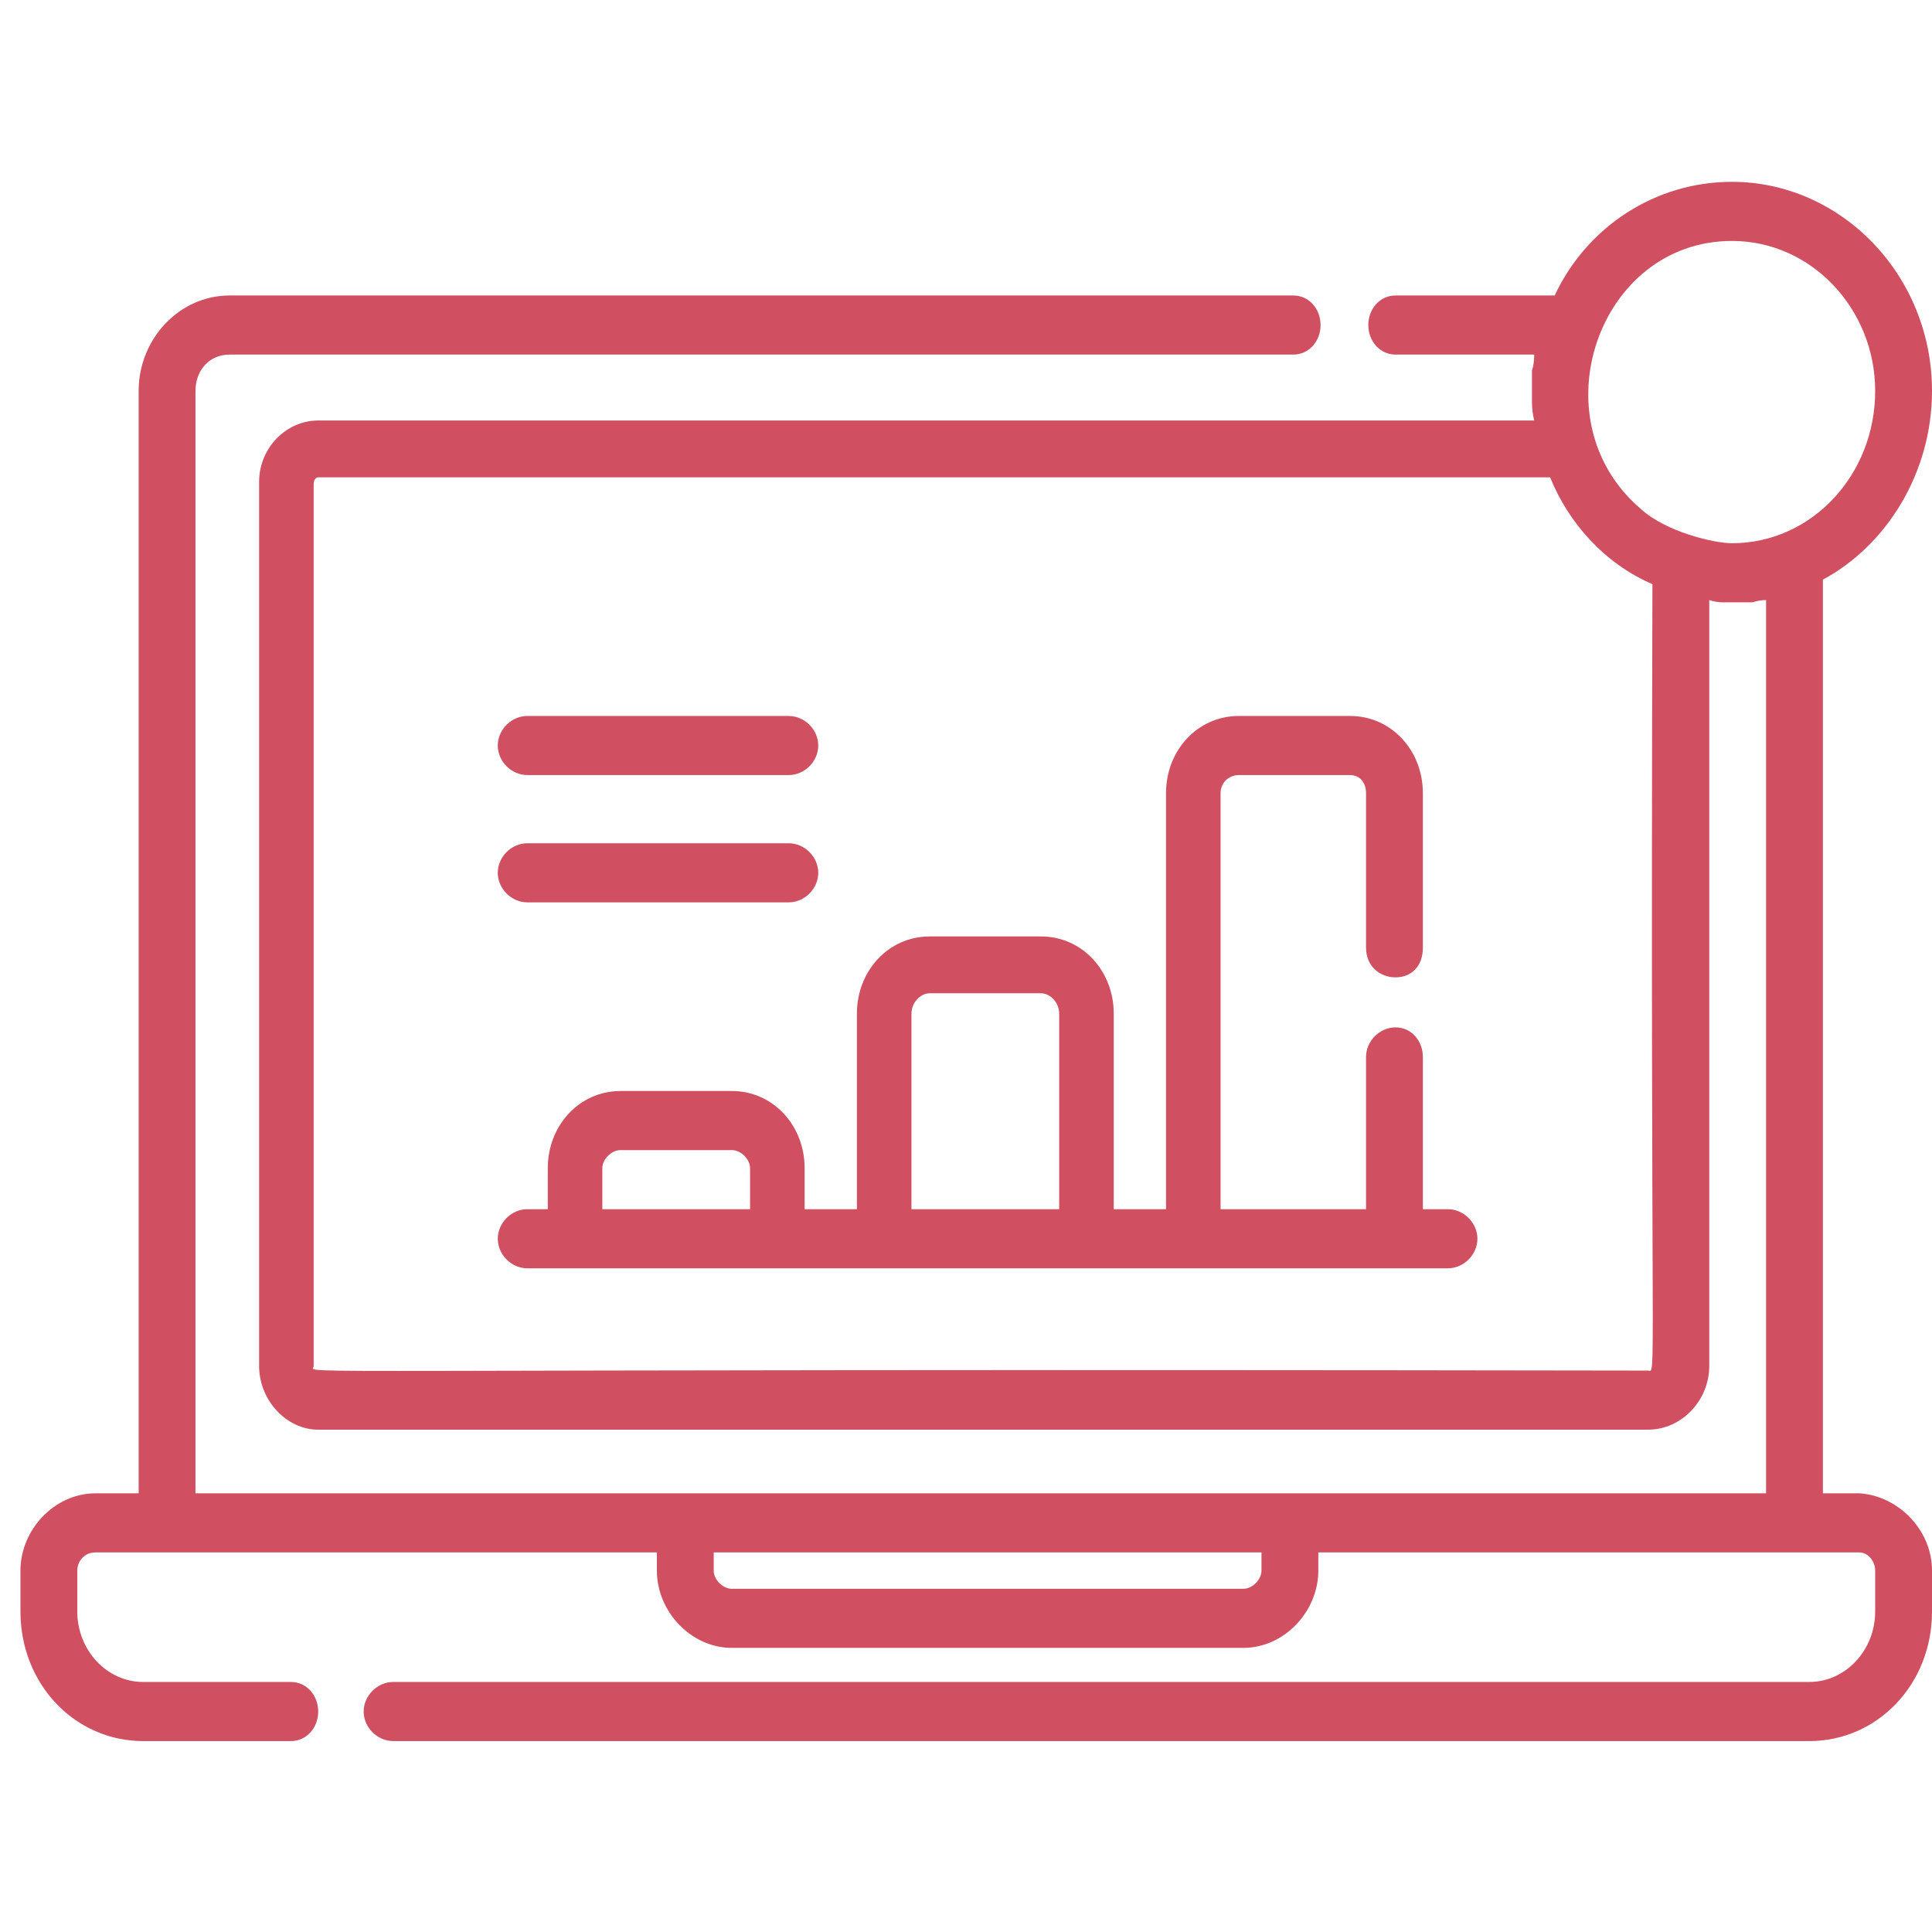
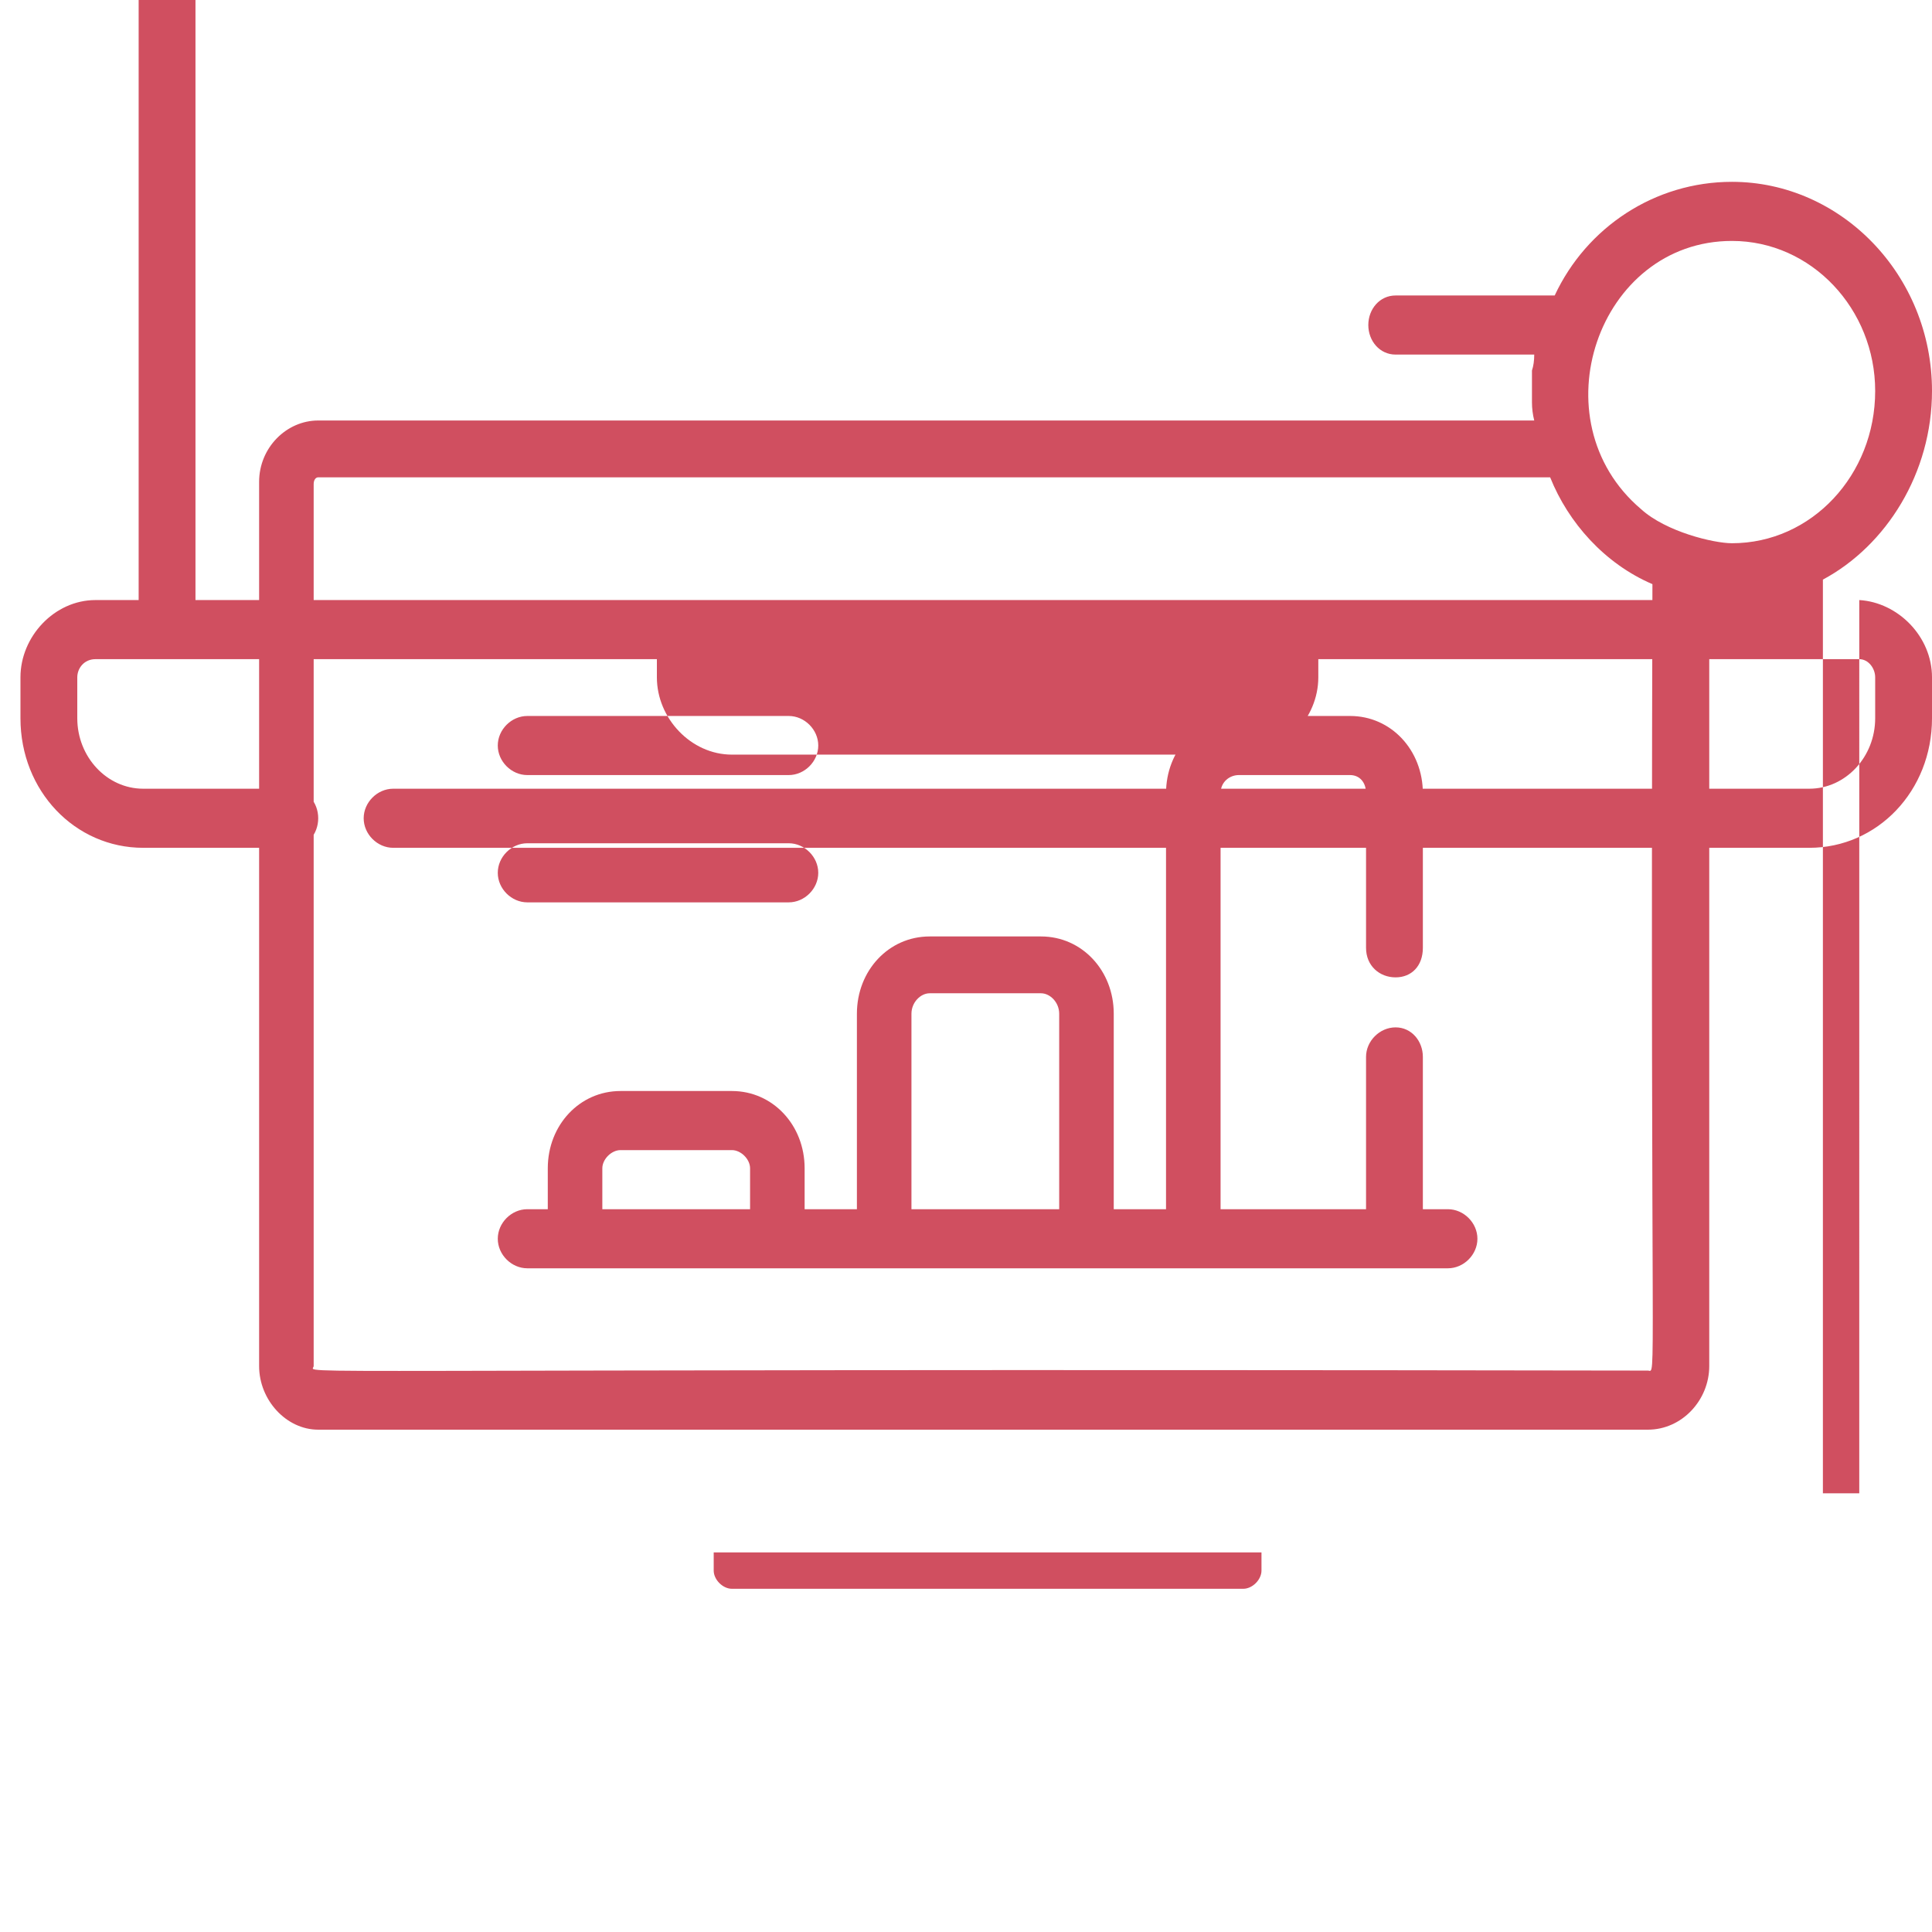
<svg xmlns="http://www.w3.org/2000/svg" version="1.2" viewBox="0 0 85 85" width="85" height="85">
  <style>.a{fill:#d04f60}</style>
-   <path class="a" d="m81.8 65.7h-1.6v-40.2c2.8-1.5 4.8-4.7 4.8-8.3 0-5.1-4-9.2-8.8-9.2-3.4 0-6.4 2-7.8 5h-7c-0.7 0-1.2 0.6-1.2 1.3 0 0.7 0.5 1.3 1.2 1.3h6.1q0 0.4-0.1 0.7 0 0.4 0 0.7 0 0.4 0 0.7 0 0.4 0.1 0.8h-53.5c-1.4 0-2.6 1.2-2.6 2.7v38.9c0 1.5 1.2 2.8 2.6 2.8h58.5c1.5 0 2.7-1.3 2.7-2.8v-33.7q0.3 0.1 0.6 0.1 0.3 0 0.6 0 0.4 0 0.7 0 0.3-0.1 0.6-0.1v39.3h-69.1v-48.5c0-0.9 0.6-1.6 1.5-1.6h46.8c0.7 0 1.2-0.6 1.2-1.3 0-0.7-0.5-1.3-1.2-1.3h-46.8c-2.2 0-4 1.9-4 4.2v48.5h-1.9c-1.8 0-3.3 1.6-3.3 3.4v1.8c0 3.2 2.4 5.7 5.4 5.7h6.5c0.7 0 1.2-0.6 1.2-1.3 0-0.7-0.5-1.3-1.2-1.3h-6.5c-1.6 0-2.9-1.4-2.9-3.1v-1.8c0-0.4 0.3-0.8 0.8-0.8h24.7v0.8c0 1.8 1.5 3.4 3.3 3.4h22.5c1.8 0 3.3-1.6 3.3-3.4v-0.8h23.8c0.4 0 0.7 0.4 0.7 0.8v1.8c0 1.7-1.3 3.1-2.9 3.1h-62.3c-0.7 0-1.3 0.6-1.3 1.3 0 0.7 0.6 1.3 1.3 1.3h62.3c3 0 5.4-2.5 5.4-5.7v-1.8c0-1.8-1.5-3.3-3.2-3.4zm-27.1 4.2h-22.5c-0.4 0-0.8-0.4-0.8-0.8v-0.8h24.1v0.8c0 0.4-0.4 0.8-0.8 0.8zm17.8-9.6c-62.3-0.1-58.7 0.2-58.7-0.2v-38.8c0-0.2 0.1-0.3 0.2-0.3h54.2c0.8 2 2.4 3.8 4.5 4.7-0.1 36.3 0.2 34.6-0.2 34.6zm3.7-36.4c-0.8 0-2.9-0.5-4-1.5-4.6-3.9-1.9-11.8 4-11.8 3.5 0 6.3 3 6.3 6.6 0 3.7-2.8 6.7-6.3 6.7zm-12.5 29.3h-1.1v-6.7c0-0.7-0.5-1.3-1.2-1.3-0.7 0-1.3 0.6-1.3 1.3v6.7h-6.4v-18.3c0-0.5 0.4-0.8 0.8-0.8h4.9c0.4 0 0.7 0.3 0.7 0.8v6.8c0 0.8 0.6 1.3 1.3 1.3 0.7 0 1.2-0.5 1.2-1.3v-6.8c0-1.9-1.4-3.4-3.2-3.4h-4.9c-1.8 0-3.2 1.5-3.2 3.4v18.3h-2.3v-8.6c0-1.9-1.4-3.4-3.2-3.4h-4.9c-1.8 0-3.2 1.5-3.2 3.4v8.6h-2.3v-1.8c0-1.9-1.4-3.4-3.2-3.4h-4.9c-1.8 0-3.2 1.5-3.2 3.4v1.8h-0.9c-0.7 0-1.3 0.6-1.3 1.3 0 0.7 0.6 1.3 1.3 1.3h40.5c0.7 0 1.3-0.6 1.3-1.3 0-0.7-0.6-1.3-1.3-1.3zm-30.7 0h-6.5v-1.8c0-0.4 0.4-0.8 0.8-0.8h4.9c0.4 0 0.8 0.4 0.8 0.8 0 0 0 1.8 0 1.8zm13.6 0h-6.5v-8.6c0-0.5 0.4-0.9 0.8-0.9h4.9c0.4 0 0.8 0.4 0.8 0.9zm-11.9-21.7c0.7 0 1.3 0.6 1.3 1.3 0 0.7-0.6 1.3-1.3 1.3h-11.5c-0.7 0-1.3-0.6-1.3-1.3 0-0.7 0.6-1.3 1.3-1.3 0 0 11.5 0 11.5 0zm0 5.6c0.7 0 1.3 0.6 1.3 1.3 0 0.7-0.6 1.3-1.3 1.3h-11.5c-0.7 0-1.3-0.6-1.3-1.3 0-0.7 0.6-1.3 1.3-1.3 0 0 11.5 0 11.5 0z" />
+   <path class="a" d="m81.8 65.7h-1.6v-40.2c2.8-1.5 4.8-4.7 4.8-8.3 0-5.1-4-9.2-8.8-9.2-3.4 0-6.4 2-7.8 5h-7c-0.7 0-1.2 0.6-1.2 1.3 0 0.7 0.5 1.3 1.2 1.3h6.1q0 0.4-0.1 0.7 0 0.4 0 0.7 0 0.4 0 0.7 0 0.4 0.1 0.8h-53.5c-1.4 0-2.6 1.2-2.6 2.7v38.9c0 1.5 1.2 2.8 2.6 2.8h58.5c1.5 0 2.7-1.3 2.7-2.8v-33.7q0.3 0.1 0.6 0.1 0.3 0 0.6 0 0.4 0 0.7 0 0.3-0.1 0.6-0.1h-69.1v-48.5c0-0.9 0.6-1.6 1.5-1.6h46.8c0.7 0 1.2-0.6 1.2-1.3 0-0.7-0.5-1.3-1.2-1.3h-46.8c-2.2 0-4 1.9-4 4.2v48.5h-1.9c-1.8 0-3.3 1.6-3.3 3.4v1.8c0 3.2 2.4 5.7 5.4 5.7h6.5c0.7 0 1.2-0.6 1.2-1.3 0-0.7-0.5-1.3-1.2-1.3h-6.5c-1.6 0-2.9-1.4-2.9-3.1v-1.8c0-0.4 0.3-0.8 0.8-0.8h24.7v0.8c0 1.8 1.5 3.4 3.3 3.4h22.5c1.8 0 3.3-1.6 3.3-3.4v-0.8h23.8c0.4 0 0.7 0.4 0.7 0.8v1.8c0 1.7-1.3 3.1-2.9 3.1h-62.3c-0.7 0-1.3 0.6-1.3 1.3 0 0.7 0.6 1.3 1.3 1.3h62.3c3 0 5.4-2.5 5.4-5.7v-1.8c0-1.8-1.5-3.3-3.2-3.4zm-27.1 4.2h-22.5c-0.4 0-0.8-0.4-0.8-0.8v-0.8h24.1v0.8c0 0.4-0.4 0.8-0.8 0.8zm17.8-9.6c-62.3-0.1-58.7 0.2-58.7-0.2v-38.8c0-0.2 0.1-0.3 0.2-0.3h54.2c0.8 2 2.4 3.8 4.5 4.7-0.1 36.3 0.2 34.6-0.2 34.6zm3.7-36.4c-0.8 0-2.9-0.5-4-1.5-4.6-3.9-1.9-11.8 4-11.8 3.5 0 6.3 3 6.3 6.6 0 3.7-2.8 6.7-6.3 6.7zm-12.5 29.3h-1.1v-6.7c0-0.7-0.5-1.3-1.2-1.3-0.7 0-1.3 0.6-1.3 1.3v6.7h-6.4v-18.3c0-0.5 0.4-0.8 0.8-0.8h4.9c0.4 0 0.7 0.3 0.7 0.8v6.8c0 0.8 0.6 1.3 1.3 1.3 0.7 0 1.2-0.5 1.2-1.3v-6.8c0-1.9-1.4-3.4-3.2-3.4h-4.9c-1.8 0-3.2 1.5-3.2 3.4v18.3h-2.3v-8.6c0-1.9-1.4-3.4-3.2-3.4h-4.9c-1.8 0-3.2 1.5-3.2 3.4v8.6h-2.3v-1.8c0-1.9-1.4-3.4-3.2-3.4h-4.9c-1.8 0-3.2 1.5-3.2 3.4v1.8h-0.9c-0.7 0-1.3 0.6-1.3 1.3 0 0.7 0.6 1.3 1.3 1.3h40.5c0.7 0 1.3-0.6 1.3-1.3 0-0.7-0.6-1.3-1.3-1.3zm-30.7 0h-6.5v-1.8c0-0.4 0.4-0.8 0.8-0.8h4.9c0.4 0 0.8 0.4 0.8 0.8 0 0 0 1.8 0 1.8zm13.6 0h-6.5v-8.6c0-0.5 0.4-0.9 0.8-0.9h4.9c0.4 0 0.8 0.4 0.8 0.9zm-11.9-21.7c0.7 0 1.3 0.6 1.3 1.3 0 0.7-0.6 1.3-1.3 1.3h-11.5c-0.7 0-1.3-0.6-1.3-1.3 0-0.7 0.6-1.3 1.3-1.3 0 0 11.5 0 11.5 0zm0 5.6c0.7 0 1.3 0.6 1.3 1.3 0 0.7-0.6 1.3-1.3 1.3h-11.5c-0.7 0-1.3-0.6-1.3-1.3 0-0.7 0.6-1.3 1.3-1.3 0 0 11.5 0 11.5 0z" />
</svg>